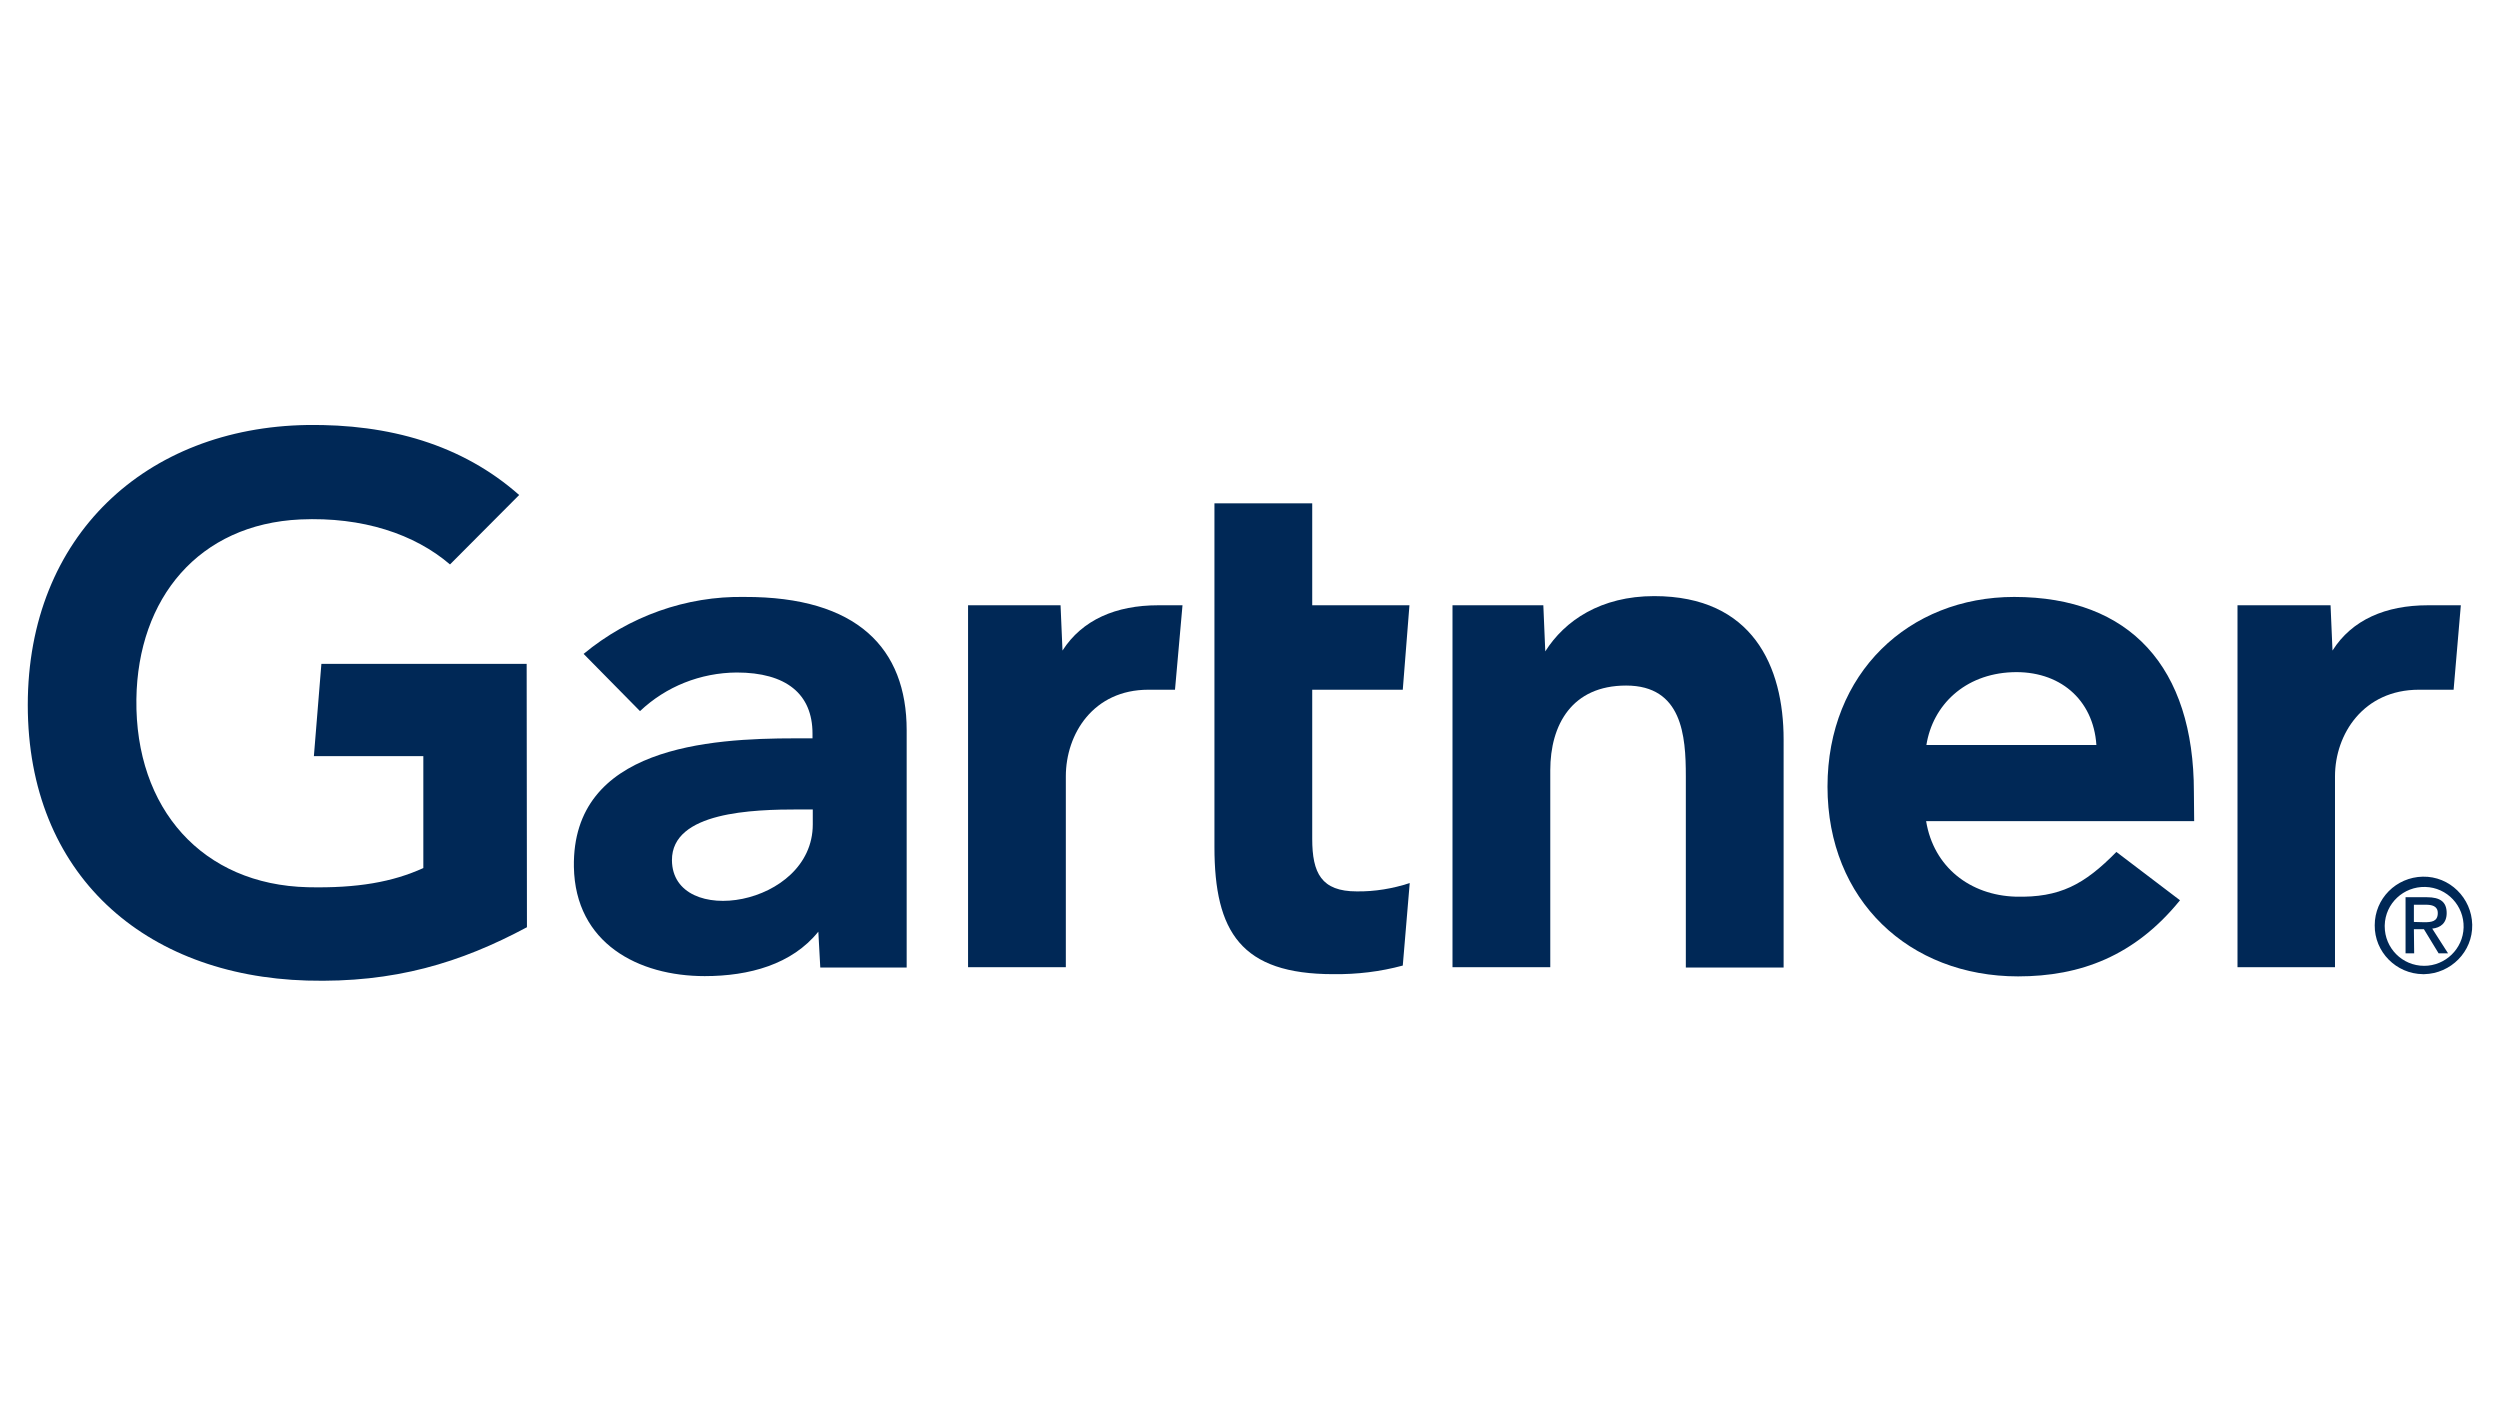
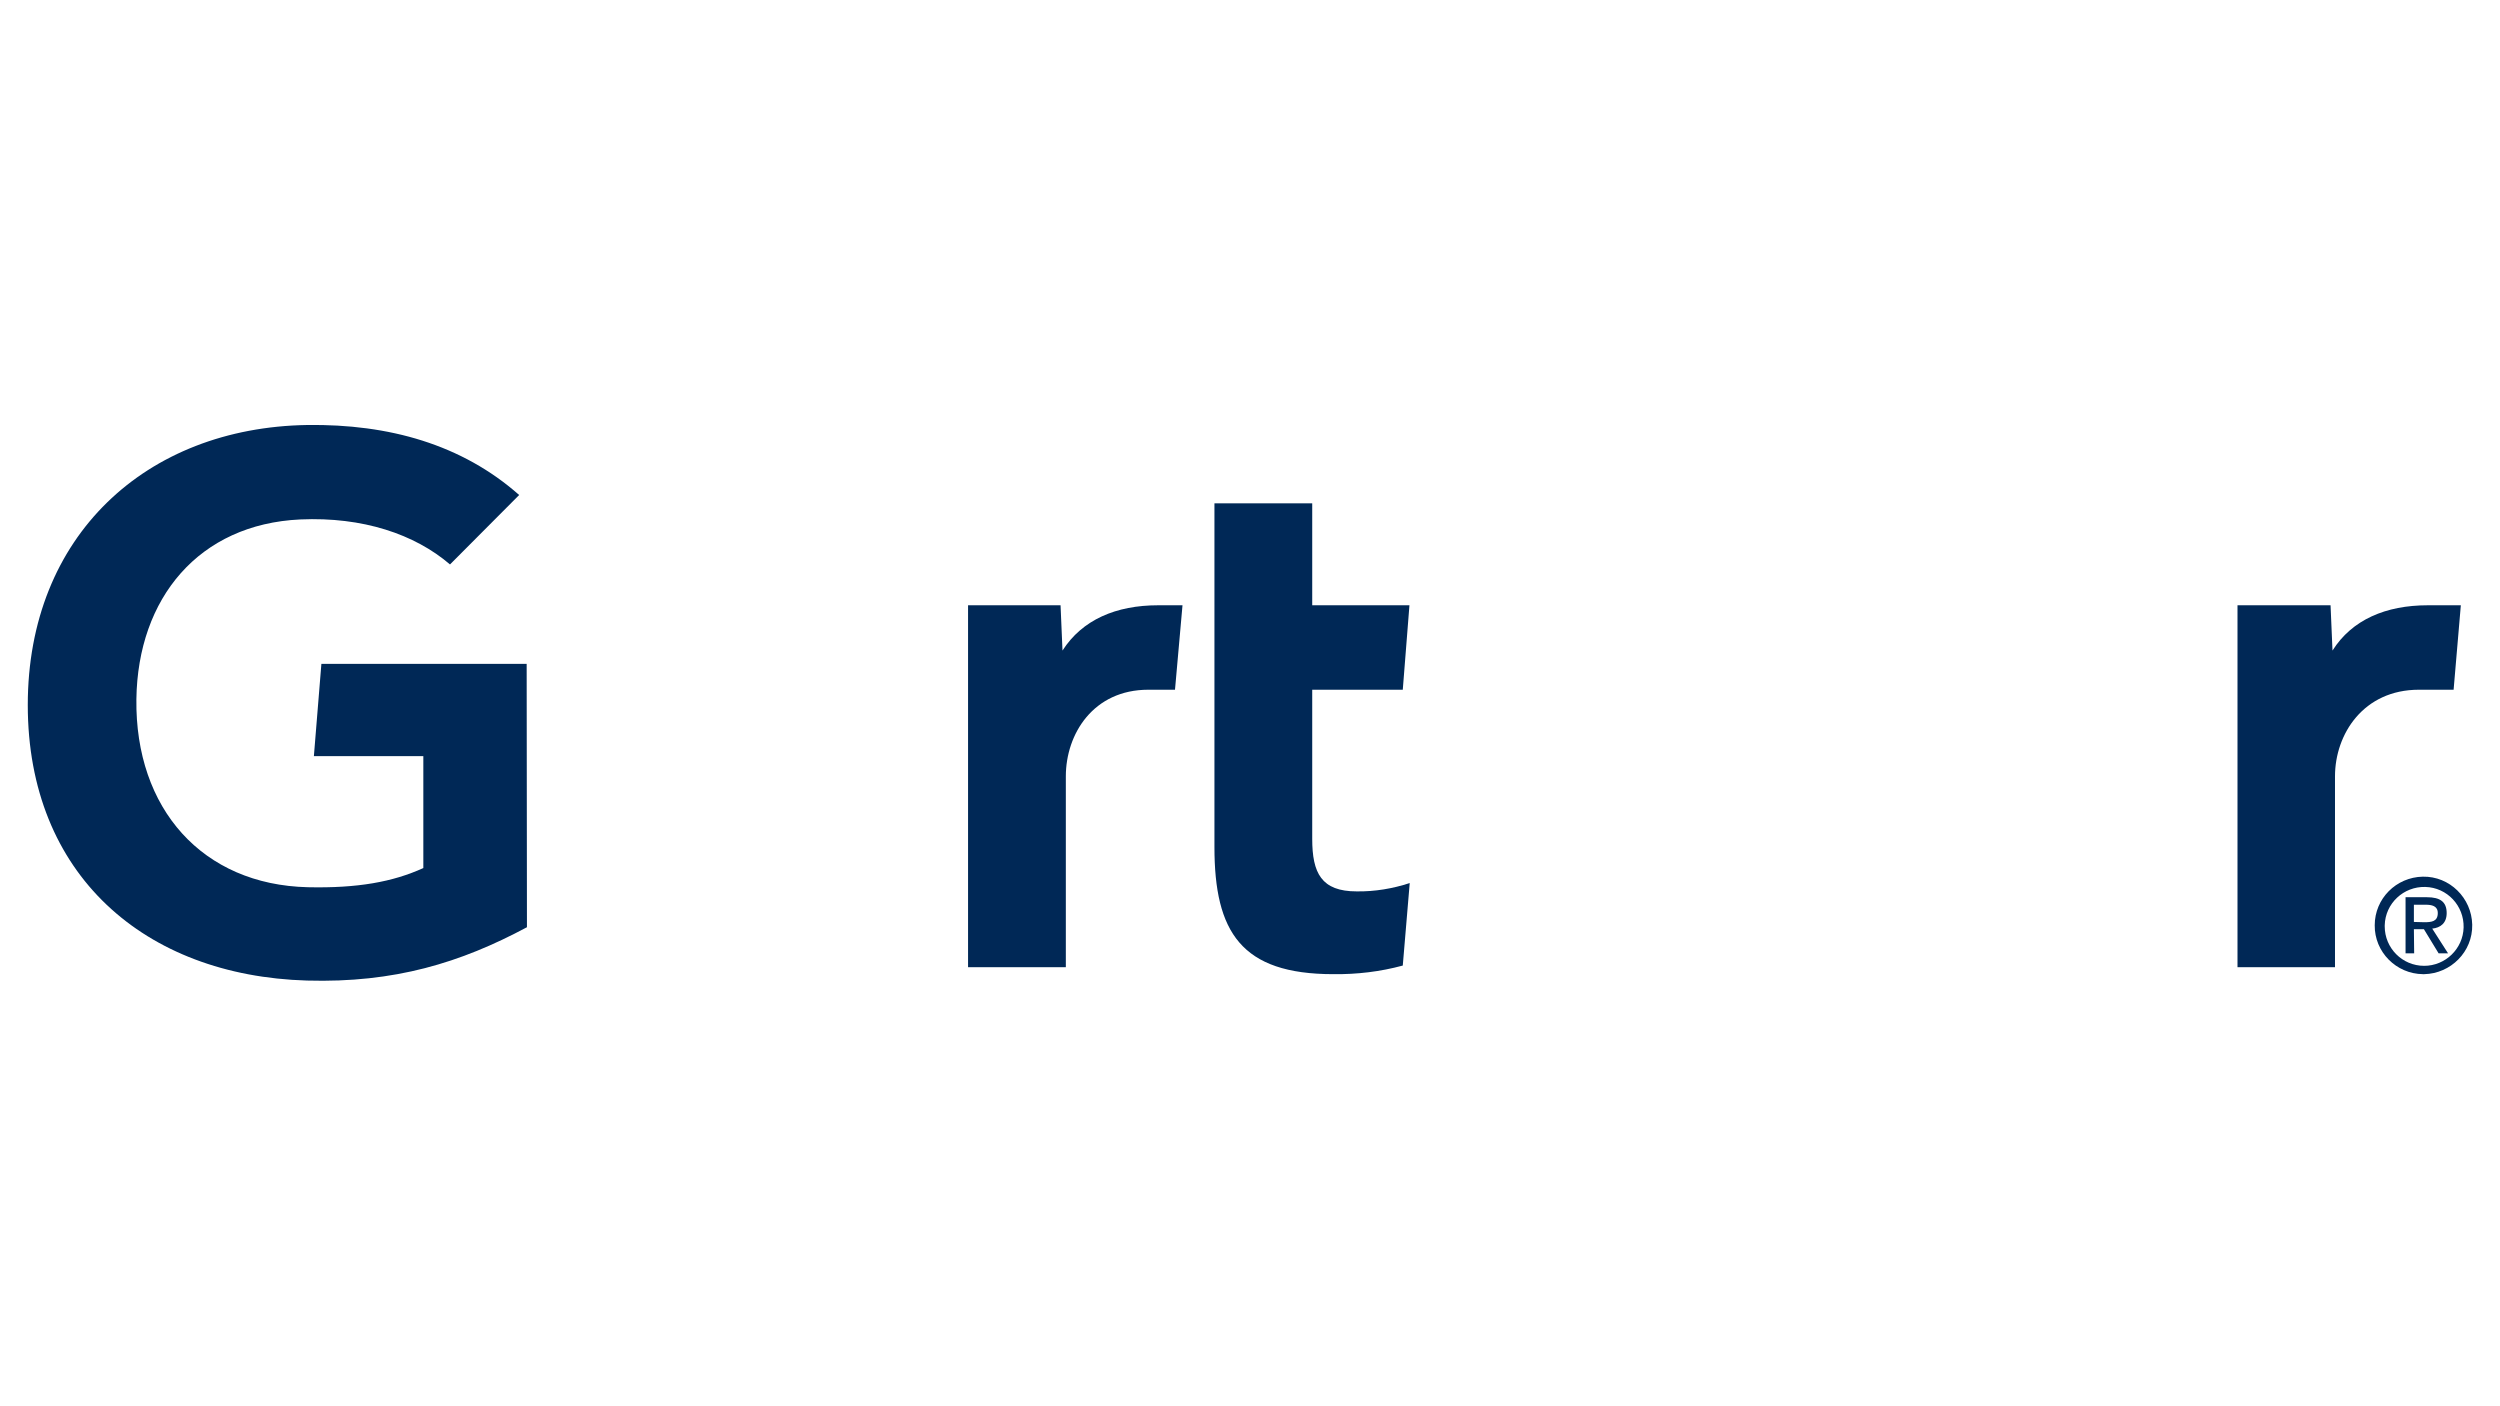
<svg xmlns="http://www.w3.org/2000/svg" version="1.1" x="0px" y="0px" viewBox="0 0 900 506" style="enable-background:new 0 0 900 506;" xml:space="preserve">
  <style type="text/css">
	.st0{clip-path:url(#SVGID_00000023979178484245038980000008188317751519027857_);fill:#1B3281;}
	.st1{fill-rule:evenodd;clip-rule:evenodd;fill:#12ABDB;}
	.st2{fill-rule:evenodd;clip-rule:evenodd;fill:#0070AD;}
	.st3{fill:#304E69;}
	.st4{fill:#1C9DD4;}
	.st5{fill:none;}
	.st6{fill:#00563F;}
	.st7{fill:#27509B;}
	.st8{fill:#FFFFFF;}
	.st9{fill:#183964;}
	.st10{fill:#EEB111;}
	.st11{fill:#231F20;}
	.st12{fill:#ED1C2E;}
	.st13{fill:#CCCCCC;}
	.st14{fill-rule:evenodd;clip-rule:evenodd;fill:#0061A9;}
	.st15{fill-rule:evenodd;clip-rule:evenodd;fill:#FFE822;}
	.st16{fill-rule:evenodd;clip-rule:evenodd;fill:#FFFFFF;}
	.st17{fill-rule:evenodd;clip-rule:evenodd;fill:#040506;}
	.st18{fill:#142559;}
	.st19{fill:#E00025;}
	.st20{fill:#006680;}
	.st21{fill:#005EAD;}
	.st22{fill:#001E50;}
	.st23{fill:#E30613;}
	.st24{fill:#6EC2B3;}
	.st25{fill:#F26724;}
	.st26{fill:#12100B;}
	.st27{fill:#254A9A;}
	.st28{fill:url(#path2982_00000110448882207581608490000018310795903576424629_);}
	.st29{fill:#E01D22;}
	.st30{fill:#337993;}
	.st31{fill:#81A4AB;}
	.st32{fill:none;stroke:#81A4AB;stroke-width:1.5;stroke-miterlimit:10;}
	.st33{fill:none;stroke:#337993;stroke-width:1.5;stroke-miterlimit:10;}
	.st34{fill:#004554;}
	.st35{fill:#C4C31E;}
	.st36{fill:#181716;}
	.st37{clip-path:url(#SVGID_00000044180022854138644500000009868505173062718105_);}
	.st38{clip-path:url(#SVGID_00000043449303842452230630000006535764738397953685_);}
	.st39{fill:#004494;}
	.st40{fill:#69AAC7;}
	.st41{fill:#50AE2F;}
	.st42{fill:#72C6A5;}
	.st43{fill:#006892;}
	.st44{fill:#E51202;}
	.st45{fill:#1D1C20;}
	.st46{fill:#F47D30;}
	.st47{fill:#555658;}
	.st48{fill:#569BBE;}
	.st49{fill:#0099DE;}
	.st50{fill:#007EC1;}
	.st51{fill:#00406E;}
	.st52{fill:#001836;}
	.st53{fill:#3E3D40;}
	.st54{fill-rule:evenodd;clip-rule:evenodd;}
	.st55{fill-rule:evenodd;clip-rule:evenodd;fill:#2C53A0;}
	.st56{opacity:0.7;}
	.st57{clip-path:url(#SVGID_00000042735431791773318430000009757006769247816075_);}
	.st58{clip-path:url(#SVGID_00000034781738354974880270000007268275661421156257_);}
	.st59{clip-path:url(#SVGID_00000050631323652004786610000011047730418146348952_);}
	.st60{clip-path:url(#SVGID_00000156582443866770537720000001947303843615232388_);}
	.st61{fill:#76BF43;}
	.st62{fill:#FFF100;}
	.st63{fill:#CE1F36;}
	.st64{fill:#283877;}
	.st65{fill:#19458F;}
	.st66{fill:#EB172B;}
	.st67{fill:#002856;}
	.st68{fill:#C4053B;}
	.st69{fill:#00008F;}
	.st70{fill:#FF1721;}
	.st71{fill:#003399;}
	.st72{fill:url(#SVGID_00000088127983505452946470000010526755202241700738_);}
	.st73{fill:url(#SVGID_00000078039631924598275120000013287483078751431850_);}
	.st74{fill:url(#SVGID_00000105425518089946297750000006205872117099300523_);}
	.st75{fill:url(#SVGID_00000183960348157862047270000005340104163391798694_);}
	.st76{fill:url(#SVGID_00000166669824653904524030000012945886763676359344_);}
	.st77{fill:url(#SVGID_00000000204820306744522440000015335132233263802284_);}
	.st78{fill:#FFD400;}
	.st79{fill:#4C3E3D;}
	.st80{fill:#C4D600;}
	.st81{fill:#84BD00;}
	.st82{fill:#00AE53;}
	.st83{fill:#006341;}
	.st84{fill:#00874E;}
	.st85{fill:#070E57;}
	.st86{fill:#35A754;}
	.st87{fill:#F8B400;}
	.st88{fill:#86C440;}
	.st89{fill:#808084;}
	.st90{fill:#BEC0C2;}
	.st91{fill:#005366;}
	.st92{fill:#FFBA3A;}
	.st93{fill:url(#SVGID_00000119807001704485328050000010632298529211845811_);}
	.st94{fill:url(#SVGID_00000181065841040951031720000013658492799911998853_);}
	.st95{fill:url(#SVGID_00000112595192254242685610000000794032322367810950_);}
	.st96{clip-path:url(#SVGID_00000029042991479945171660000006126084213289001650_);}
	
		.st97{clip-path:url(#SVGID_00000061466750729482610380000014217671897132455302_);fill:url(#SVGID_00000165933975984181352160000014980601362879066281_);}
	.st98{fill:url(#SVGID_00000003787167333342160450000010668318960603442829_);}
	.st99{fill:url(#SVGID_00000124158178042426039450000001385542458384597890_);}
	.st100{clip-path:url(#SVGID_00000002372628079263108550000005622243650180926652_);}
	
		.st101{clip-path:url(#SVGID_00000132069528722469052350000008925453400798850199_);fill:url(#SVGID_00000098937126948779998270000006327475928442569344_);}
	.st102{fill:url(#SVGID_00000093858966780268633000000001226445118500890241_);}
	.st103{fill:url(#SVGID_00000075163773038680066290000009695545864574855573_);}
	.st104{fill:url(#SVGID_00000090293613302391050160000005174537989381423801_);}
	.st105{fill:url(#SVGID_00000036216862048215286340000012457940062218535077_);}
	.st106{fill:url(#SVGID_00000109738235901612941230000007792119802693393593_);}
	.st107{fill:#FFD100;}
	.st108{fill:#212721;}
	.st109{fill:#39A8E5;}
	.st110{fill:#164194;}
	.st111{fill:#212D5D;}
	.st112{fill:#322D2D;}
	.st113{fill-rule:evenodd;clip-rule:evenodd;fill:#322D2D;}
	.st114{clip-path:url(#SVGID_00000132046503720060133540000006234518592629437337_);fill:#E2231A;}
	.st115{fill:#1D1D1B;}
	.st116{clip-path:url(#SVGID_00000146462062904542621530000005497302571966461586_);fill:#1D1D1B;}
	.st117{clip-path:url(#SVGID_00000159451217945358219600000014140132823056601482_);fill:#1D1D1B;}
	.st118{clip-path:url(#SVGID_00000024000778822442138430000014758131412095906969_);fill:#E2231A;}
	.st119{clip-path:url(#SVGID_00000137854023917990306850000015767987455476156039_);fill:#1D1D1B;}
	.st120{clip-path:url(#SVGID_00000087398247361700108720000004105226466615662471_);fill:#FFFFFF;}
	.st121{fill:#E2E3E4;}
	.st122{fill:#00689D;}
	.st123{fill:#58595B;}
	.st124{fill-rule:evenodd;clip-rule:evenodd;fill:#58595B;}
	.st125{fill:#0078BF;}
	.st126{fill:#00843D;}
	.st127{fill:#4B4B45;}
	.st128{fill:#E3731C;}
	.st129{fill:#E669A2;}
	.st130{fill:#F3BC87;}
	.st131{fill:#EE9C34;}
	.st132{fill:#F3BE26;}
	.st133{fill:#DB4E18;}
	.st134{fill:#E88C14;}
	.st135{fill:#D1390D;}
	.st136{fill:#D85604;}
	.st137{fill:#C22303;}
	.st138{fill:#C14303;}
	.st139{fill:#AD1B02;}
	.st140{clip-path:url(#SVGID_00000044896730364913799600000012408210639961668522_);}
	.st141{clip-path:url(#SVGID_00000165932896892817563030000000580540873320763044_);fill:#00A6CA;}
	.st142{clip-path:url(#SVGID_00000142856993573486268200000006525938675986269086_);fill:#24274D;}
	.st143{clip-path:url(#SVGID_00000114764408498606958540000002003031070084441015_);fill:#24274D;}
	.st144{clip-path:url(#SVGID_00000080176328090319770660000000870025014891518592_);fill:#24274D;}
	.st145{clip-path:url(#SVGID_00000130614407172099446150000012537921956106041751_);fill:#24274D;}
	.st146{clip-path:url(#SVGID_00000049187939557260168850000005786561706196833415_);fill:#24274D;}
	.st147{clip-path:url(#SVGID_00000081636439215493334930000018025252468807133570_);fill:#24274D;}
	.st148{clip-path:url(#SVGID_00000096774404814734386780000013917354925604530621_);fill:#00A6CA;}
	.st149{fill:#6390B1;}
	.st150{fill:#002F5F;}
	.st151{fill:#4C575D;}
	.st152{fill:#C10A27;}
	.st153{fill:#E16A03;}
	.st154{fill:#95C11F;}
	.st155{fill:#0067A4;}
	.st156{fill:#463378;}
	.st157{fill:#28297D;}
	.st158{fill:#5B6971;}
	.st159{fill:#8F7332;}
	.st160{fill:#333333;}
	.st161{clip-path:url(#SVGID_00000139289271165579533960000001906659048725626761_);fill:#FEC5E4;}
	.st162{clip-path:url(#SVGID_00000139289271165579533960000001906659048725626761_);fill:#FEC4E5;}
	.st163{clip-path:url(#SVGID_00000139289271165579533960000001906659048725626761_);fill:#FEC3E6;}
	.st164{clip-path:url(#SVGID_00000139289271165579533960000001906659048725626761_);fill:#FEC2E7;}
	.st165{clip-path:url(#SVGID_00000139289271165579533960000001906659048725626761_);fill:#FDC3E7;}
	.st166{clip-path:url(#SVGID_00000139289271165579533960000001906659048725626761_);fill:#FCC3E8;}
	.st167{clip-path:url(#SVGID_00000139289271165579533960000001906659048725626761_);fill:#FBC4E8;}
	.st168{clip-path:url(#SVGID_00000139289271165579533960000001906659048725626761_);fill:#FAC5E9;}
	.st169{clip-path:url(#SVGID_00000139289271165579533960000001906659048725626761_);fill:#F9C6E9;}
	.st170{clip-path:url(#SVGID_00000139289271165579533960000001906659048725626761_);fill:#F8C6EA;}
	.st171{clip-path:url(#SVGID_00000139289271165579533960000001906659048725626761_);fill:#F7C7EA;}
	.st172{clip-path:url(#SVGID_00000139289271165579533960000001906659048725626761_);fill:#F6C8EB;}
	.st173{clip-path:url(#SVGID_00000139289271165579533960000001906659048725626761_);fill:#F5C8EB;}
	.st174{clip-path:url(#SVGID_00000139289271165579533960000001906659048725626761_);fill:#F4C9EC;}
	.st175{clip-path:url(#SVGID_00000139289271165579533960000001906659048725626761_);fill:#F3CAEC;}
	.st176{clip-path:url(#SVGID_00000139289271165579533960000001906659048725626761_);fill:#F2CBED;}
	.st177{clip-path:url(#SVGID_00000139289271165579533960000001906659048725626761_);fill:#F1CBED;}
	.st178{clip-path:url(#SVGID_00000139289271165579533960000001906659048725626761_);fill:#F0CCED;}
	.st179{clip-path:url(#SVGID_00000139289271165579533960000001906659048725626761_);fill:#EFCDEE;}
	.st180{clip-path:url(#SVGID_00000139289271165579533960000001906659048725626761_);fill:#EECDEE;}
	.st181{clip-path:url(#SVGID_00000139289271165579533960000001906659048725626761_);fill:#EDCEEF;}
	.st182{clip-path:url(#SVGID_00000139289271165579533960000001906659048725626761_);fill:#ECCFEF;}
	.st183{clip-path:url(#SVGID_00000139289271165579533960000001906659048725626761_);fill:#EBD0F0;}
	.st184{clip-path:url(#SVGID_00000139289271165579533960000001906659048725626761_);fill:#EAD0F0;}
	.st185{clip-path:url(#SVGID_00000139289271165579533960000001906659048725626761_);fill:#E9D1F1;}
	.st186{clip-path:url(#SVGID_00000139289271165579533960000001906659048725626761_);fill:#E8D2F1;}
	.st187{clip-path:url(#SVGID_00000139289271165579533960000001906659048725626761_);fill:#E7D2F2;}
	.st188{clip-path:url(#SVGID_00000139289271165579533960000001906659048725626761_);fill:#E6D3F2;}
	.st189{clip-path:url(#SVGID_00000139289271165579533960000001906659048725626761_);fill:#E5D4F3;}
	.st190{clip-path:url(#SVGID_00000139289271165579533960000001906659048725626761_);fill:#E4D5F3;}
	.st191{clip-path:url(#SVGID_00000139289271165579533960000001906659048725626761_);fill:#E2D5F3;}
	.st192{clip-path:url(#SVGID_00000139289271165579533960000001906659048725626761_);fill:#E1D6F4;}
	.st193{clip-path:url(#SVGID_00000139289271165579533960000001906659048725626761_);fill:#E0D7F4;}
	.st194{clip-path:url(#SVGID_00000139289271165579533960000001906659048725626761_);fill:#DFD7F5;}
	.st195{clip-path:url(#SVGID_00000139289271165579533960000001906659048725626761_);fill:#DED8F5;}
	.st196{clip-path:url(#SVGID_00000139289271165579533960000001906659048725626761_);fill:#DDD9F6;}
	.st197{clip-path:url(#SVGID_00000139289271165579533960000001906659048725626761_);fill:#DCD9F6;}
	.st198{clip-path:url(#SVGID_00000139289271165579533960000001906659048725626761_);fill:#DBDAF7;}
	.st199{clip-path:url(#SVGID_00000139289271165579533960000001906659048725626761_);fill:#DADBF7;}
	.st200{clip-path:url(#SVGID_00000139289271165579533960000001906659048725626761_);fill:#D9DCF8;}
	.st201{clip-path:url(#SVGID_00000139289271165579533960000001906659048725626761_);fill:#D8DCF8;}
	.st202{clip-path:url(#SVGID_00000139289271165579533960000001906659048725626761_);fill:#D7DDF9;}
	.st203{clip-path:url(#SVGID_00000139289271165579533960000001906659048725626761_);fill:#D6DEF9;}
	.st204{clip-path:url(#SVGID_00000139289271165579533960000001906659048725626761_);fill:#D5DEF9;}
	.st205{clip-path:url(#SVGID_00000139289271165579533960000001906659048725626761_);fill:#D4DFFA;}
	.st206{clip-path:url(#SVGID_00000139289271165579533960000001906659048725626761_);fill:#D3E0FA;}
	.st207{clip-path:url(#SVGID_00000139289271165579533960000001906659048725626761_);fill:#D2E1FB;}
	.st208{clip-path:url(#SVGID_00000139289271165579533960000001906659048725626761_);fill:#D1E1FB;}
	.st209{clip-path:url(#SVGID_00000139289271165579533960000001906659048725626761_);fill:#D0E2FC;}
	.st210{clip-path:url(#SVGID_00000139289271165579533960000001906659048725626761_);fill:#CFE3FC;}
	.st211{clip-path:url(#SVGID_00000139289271165579533960000001906659048725626761_);fill:#CEE3FD;}
	.st212{clip-path:url(#SVGID_00000139289271165579533960000001906659048725626761_);fill:#CDE4FD;}
	.st213{clip-path:url(#SVGID_00000139289271165579533960000001906659048725626761_);fill:#CCE5FE;}
	.st214{clip-path:url(#SVGID_00000139289271165579533960000001906659048725626761_);fill:#CBE6FE;}
	.st215{clip-path:url(#SVGID_00000139289271165579533960000001906659048725626761_);fill:#CAE6FF;}
	.st216{clip-path:url(#SVGID_00000139289271165579533960000001906659048725626761_);fill:#C9E7FF;}
	.st217{clip-path:url(#SVGID_00000139289271165579533960000001906659048725626761_);fill:#C8E7FF;}
	.st218{clip-path:url(#SVGID_00000139289271165579533960000001906659048725626761_);fill:#C7E8FF;}
	.st219{clip-path:url(#SVGID_00000139289271165579533960000001906659048725626761_);fill:#C6E8FF;}
	.st220{clip-path:url(#SVGID_00000139289271165579533960000001906659048725626761_);fill:#C5E8FE;}
	.st221{clip-path:url(#SVGID_00000139289271165579533960000001906659048725626761_);fill:#C4E9FE;}
	.st222{clip-path:url(#SVGID_00000139289271165579533960000001906659048725626761_);fill:#C3E9FE;}
	.st223{clip-path:url(#SVGID_00000139289271165579533960000001906659048725626761_);fill:#C2E9FE;}
	.st224{clip-path:url(#SVGID_00000139289271165579533960000001906659048725626761_);fill:#C1EAFE;}
	.st225{clip-path:url(#SVGID_00000139289271165579533960000001906659048725626761_);fill:#C0EAFE;}
	.st226{clip-path:url(#SVGID_00000139289271165579533960000001906659048725626761_);fill:#BFEAFD;}
	.st227{clip-path:url(#SVGID_00000139289271165579533960000001906659048725626761_);fill:#BEEBFD;}
	.st228{clip-path:url(#SVGID_00000139289271165579533960000001906659048725626761_);fill:#BDEBFD;}
	.st229{clip-path:url(#SVGID_00000139289271165579533960000001906659048725626761_);fill:#BCECFD;}
	.st230{clip-path:url(#SVGID_00000139289271165579533960000001906659048725626761_);fill:#BBECFD;}
	.st231{clip-path:url(#SVGID_00000139289271165579533960000001906659048725626761_);fill:#BAECFD;}
	.st232{clip-path:url(#SVGID_00000139289271165579533960000001906659048725626761_);fill:#B9EDFC;}
	.st233{clip-path:url(#SVGID_00000139289271165579533960000001906659048725626761_);fill:#B8EDFC;}
	.st234{clip-path:url(#SVGID_00000139289271165579533960000001906659048725626761_);fill:#B7EDFC;}
	.st235{clip-path:url(#SVGID_00000139289271165579533960000001906659048725626761_);fill:#B6EEFC;}
	.st236{clip-path:url(#SVGID_00000139289271165579533960000001906659048725626761_);fill:#B5EEFC;}
	.st237{clip-path:url(#SVGID_00000139289271165579533960000001906659048725626761_);fill:#B4EEFC;}
	.st238{clip-path:url(#SVGID_00000139289271165579533960000001906659048725626761_);fill:#B3EFFB;}
	.st239{clip-path:url(#SVGID_00000139289271165579533960000001906659048725626761_);fill:#B2EFFB;}
	.st240{clip-path:url(#SVGID_00000139289271165579533960000001906659048725626761_);fill:#B1EFFB;}
	.st241{clip-path:url(#SVGID_00000139289271165579533960000001906659048725626761_);fill:#B0F0FB;}
	.st242{clip-path:url(#SVGID_00000139289271165579533960000001906659048725626761_);fill:#AFF0FB;}
	.st243{clip-path:url(#SVGID_00000139289271165579533960000001906659048725626761_);fill:#AEF0FB;}
	.st244{clip-path:url(#SVGID_00000139289271165579533960000001906659048725626761_);fill:#ADF1FA;}
	.st245{clip-path:url(#SVGID_00000139289271165579533960000001906659048725626761_);fill:#ACF1FA;}
	.st246{clip-path:url(#SVGID_00000139289271165579533960000001906659048725626761_);fill:#ABF1FA;}
	.st247{clip-path:url(#SVGID_00000139289271165579533960000001906659048725626761_);fill:#AAF2FA;}
	.st248{clip-path:url(#SVGID_00000139289271165579533960000001906659048725626761_);fill:#A9F2FA;}
	.st249{clip-path:url(#SVGID_00000139289271165579533960000001906659048725626761_);fill:#A8F3FA;}
	.st250{clip-path:url(#SVGID_00000139289271165579533960000001906659048725626761_);fill:#A6F3F9;}
	.st251{clip-path:url(#SVGID_00000139289271165579533960000001906659048725626761_);fill:#A5F3F9;}
	.st252{clip-path:url(#SVGID_00000139289271165579533960000001906659048725626761_);fill:#A4F4F9;}
	.st253{clip-path:url(#SVGID_00000139289271165579533960000001906659048725626761_);fill:#A3F4F9;}
	.st254{clip-path:url(#SVGID_00000139289271165579533960000001906659048725626761_);fill:#A2F4F9;}
	.st255{clip-path:url(#SVGID_00000139289271165579533960000001906659048725626761_);fill:#A1F5F9;}
	.st256{clip-path:url(#SVGID_00000139289271165579533960000001906659048725626761_);fill:#A0F5F8;}
	.st257{clip-path:url(#SVGID_00000139289271165579533960000001906659048725626761_);fill:#9FF5F8;}
	.st258{clip-path:url(#SVGID_00000139289271165579533960000001906659048725626761_);fill:#9EF6F8;}
	.st259{clip-path:url(#SVGID_00000139289271165579533960000001906659048725626761_);fill:#9DF6F8;}
	.st260{clip-path:url(#SVGID_00000139289271165579533960000001906659048725626761_);fill:#9CF6F8;}
	.st261{clip-path:url(#SVGID_00000139289271165579533960000001906659048725626761_);fill:#9BF7F8;}
	.st262{clip-path:url(#SVGID_00000139289271165579533960000001906659048725626761_);fill:#9AF7F7;}
	.st263{clip-path:url(#SVGID_00000139289271165579533960000001906659048725626761_);fill:#99F7F7;}
	.st264{clip-path:url(#SVGID_00000139289271165579533960000001906659048725626761_);fill:#98F8F7;}
	.st265{clip-path:url(#SVGID_00000139289271165579533960000001906659048725626761_);fill:#97F8F7;}
	.st266{clip-path:url(#SVGID_00000139289271165579533960000001906659048725626761_);fill:#96F8F7;}
	.st267{clip-path:url(#SVGID_00000139289271165579533960000001906659048725626761_);fill:#95F9F7;}
	.st268{clip-path:url(#SVGID_00000139289271165579533960000001906659048725626761_);fill:#94F9F6;}
	.st269{clip-path:url(#SVGID_00000139289271165579533960000001906659048725626761_);fill:#93F9F6;}
	.st270{clip-path:url(#SVGID_00000139289271165579533960000001906659048725626761_);fill:#92FAF6;}
	.st271{clip-path:url(#SVGID_00000139289271165579533960000001906659048725626761_);fill:#91FAF6;}
	.st272{clip-path:url(#SVGID_00000139289271165579533960000001906659048725626761_);fill:#90FBF6;}
	.st273{clip-path:url(#SVGID_00000139289271165579533960000001906659048725626761_);fill:#8FFBF6;}
	.st274{clip-path:url(#SVGID_00000139289271165579533960000001906659048725626761_);fill:#8EFBF5;}
	.st275{clip-path:url(#SVGID_00000139289271165579533960000001906659048725626761_);fill:#8DFCF5;}
	.st276{clip-path:url(#SVGID_00000183941953638618700120000007964279138359725483_);fill:#FFE2CD;}
	.st277{clip-path:url(#SVGID_00000183941953638618700120000007964279138359725483_);fill:#FFE1CE;}
	.st278{clip-path:url(#SVGID_00000183941953638618700120000007964279138359725483_);fill:#FFE0CF;}
	.st279{clip-path:url(#SVGID_00000183941953638618700120000007964279138359725483_);fill:#FFDFD0;}
	.st280{clip-path:url(#SVGID_00000183941953638618700120000007964279138359725483_);fill:#FFDED0;}
	.st281{clip-path:url(#SVGID_00000183941953638618700120000007964279138359725483_);fill:#FFDDD1;}
	.st282{clip-path:url(#SVGID_00000183941953638618700120000007964279138359725483_);fill:#FFDCD2;}
	.st283{clip-path:url(#SVGID_00000183941953638618700120000007964279138359725483_);fill:#FFDBD3;}
	.st284{clip-path:url(#SVGID_00000183941953638618700120000007964279138359725483_);fill:#FFDAD4;}
	.st285{clip-path:url(#SVGID_00000183941953638618700120000007964279138359725483_);fill:#FFD9D5;}
	.st286{clip-path:url(#SVGID_00000183941953638618700120000007964279138359725483_);fill:#FFD8D5;}
	.st287{clip-path:url(#SVGID_00000183941953638618700120000007964279138359725483_);fill:#FFD7D6;}
	.st288{clip-path:url(#SVGID_00000183941953638618700120000007964279138359725483_);fill:#FFD6D7;}
	.st289{clip-path:url(#SVGID_00000183941953638618700120000007964279138359725483_);fill:#FFD5D8;}
	.st290{clip-path:url(#SVGID_00000183941953638618700120000007964279138359725483_);fill:#FFD4D9;}
	.st291{clip-path:url(#SVGID_00000183941953638618700120000007964279138359725483_);fill:#FFD3DA;}
	.st292{clip-path:url(#SVGID_00000183941953638618700120000007964279138359725483_);fill:#FED1DA;}
	.st293{clip-path:url(#SVGID_00000183941953638618700120000007964279138359725483_);fill:#FED0DB;}
	.st294{clip-path:url(#SVGID_00000183941953638618700120000007964279138359725483_);fill:#FECFDC;}
	.st295{clip-path:url(#SVGID_00000183941953638618700120000007964279138359725483_);fill:#FECEDD;}
	.st296{clip-path:url(#SVGID_00000183941953638618700120000007964279138359725483_);fill:#FECDDE;}
	.st297{clip-path:url(#SVGID_00000183941953638618700120000007964279138359725483_);fill:#FECCDF;}
	.st298{clip-path:url(#SVGID_00000183941953638618700120000007964279138359725483_);fill:#FECBDF;}
	.st299{clip-path:url(#SVGID_00000183941953638618700120000007964279138359725483_);fill:#FECAE0;}
	.st300{clip-path:url(#SVGID_00000183941953638618700120000007964279138359725483_);fill:#FEC9E1;}
	.st301{clip-path:url(#SVGID_00000183941953638618700120000007964279138359725483_);fill:#FEC8E2;}
	.st302{clip-path:url(#SVGID_00000183941953638618700120000007964279138359725483_);fill:#FEC7E3;}
	.st303{clip-path:url(#SVGID_00000183941953638618700120000007964279138359725483_);fill:#FEC6E4;}
	.st304{clip-path:url(#SVGID_00000183941953638618700120000007964279138359725483_);fill:#FEC5E4;}
	.st305{clip-path:url(#SVGID_00000183941953638618700120000007964279138359725483_);fill:#FEC4E5;}
	.st306{clip-path:url(#SVGID_00000183941953638618700120000007964279138359725483_);fill:#FEC3E6;}
	.st307{clip-path:url(#SVGID_00000183941953638618700120000007964279138359725483_);fill:#FEC2E7;}
	.st308{clip-path:url(#SVGID_00000183941953638618700120000007964279138359725483_);fill:#FDC3E7;}
	.st309{clip-path:url(#SVGID_00000183941953638618700120000007964279138359725483_);fill:#FCC3E8;}
	.st310{clip-path:url(#SVGID_00000183941953638618700120000007964279138359725483_);fill:#FBC4E8;}
	.st311{clip-path:url(#SVGID_00000183941953638618700120000007964279138359725483_);fill:#FAC5E9;}
	.st312{clip-path:url(#SVGID_00000183941953638618700120000007964279138359725483_);fill:#F9C6E9;}
	.st313{clip-path:url(#SVGID_00000183941953638618700120000007964279138359725483_);fill:#F8C6EA;}
	.st314{clip-path:url(#SVGID_00000183941953638618700120000007964279138359725483_);fill:#F7C7EA;}
	.st315{clip-path:url(#SVGID_00000183941953638618700120000007964279138359725483_);fill:#F6C8EB;}
	.st316{clip-path:url(#SVGID_00000183941953638618700120000007964279138359725483_);fill:#F5C8EB;}
	.st317{clip-path:url(#SVGID_00000183941953638618700120000007964279138359725483_);fill:#F4C9EC;}
	.st318{clip-path:url(#SVGID_00000183941953638618700120000007964279138359725483_);fill:#F3CAEC;}
	.st319{clip-path:url(#SVGID_00000183941953638618700120000007964279138359725483_);fill:#F2CBED;}
	.st320{clip-path:url(#SVGID_00000183941953638618700120000007964279138359725483_);fill:#F1CBED;}
	.st321{clip-path:url(#SVGID_00000183941953638618700120000007964279138359725483_);fill:#F0CCED;}
	.st322{clip-path:url(#SVGID_00000183941953638618700120000007964279138359725483_);fill:#EFCDEE;}
	.st323{clip-path:url(#SVGID_00000183941953638618700120000007964279138359725483_);fill:#EECDEE;}
	.st324{clip-path:url(#SVGID_00000183941953638618700120000007964279138359725483_);fill:#EDCEEF;}
	.st325{clip-path:url(#SVGID_00000183941953638618700120000007964279138359725483_);fill:#ECCFEF;}
	.st326{clip-path:url(#SVGID_00000183941953638618700120000007964279138359725483_);fill:#EBD0F0;}
	.st327{clip-path:url(#SVGID_00000183941953638618700120000007964279138359725483_);fill:#EAD0F0;}
	.st328{clip-path:url(#SVGID_00000183941953638618700120000007964279138359725483_);fill:#E9D1F1;}
	.st329{clip-path:url(#SVGID_00000183941953638618700120000007964279138359725483_);fill:#E8D2F1;}
	.st330{clip-path:url(#SVGID_00000183941953638618700120000007964279138359725483_);fill:#E7D2F2;}
	.st331{clip-path:url(#SVGID_00000183941953638618700120000007964279138359725483_);fill:#E6D3F2;}
	.st332{clip-path:url(#SVGID_00000183941953638618700120000007964279138359725483_);fill:#E5D4F3;}
	.st333{clip-path:url(#SVGID_00000183941953638618700120000007964279138359725483_);fill:#E4D5F3;}
	.st334{clip-path:url(#SVGID_00000183941953638618700120000007964279138359725483_);fill:#E2D5F3;}
	.st335{clip-path:url(#SVGID_00000183941953638618700120000007964279138359725483_);fill:#E1D6F4;}
	.st336{clip-path:url(#SVGID_00000183941953638618700120000007964279138359725483_);fill:#E0D7F4;}
	.st337{clip-path:url(#SVGID_00000183941953638618700120000007964279138359725483_);fill:#DFD7F5;}
	.st338{clip-path:url(#SVGID_00000183941953638618700120000007964279138359725483_);fill:#DED8F5;}
	.st339{clip-path:url(#SVGID_00000183941953638618700120000007964279138359725483_);fill:#DDD9F6;}
	.st340{clip-path:url(#SVGID_00000183941953638618700120000007964279138359725483_);fill:#DCD9F6;}
	.st341{clip-path:url(#SVGID_00000183941953638618700120000007964279138359725483_);fill:#DBDAF7;}
	.st342{clip-path:url(#SVGID_00000183941953638618700120000007964279138359725483_);fill:#DADBF7;}
	.st343{clip-path:url(#SVGID_00000183941953638618700120000007964279138359725483_);fill:#D9DCF8;}
	.st344{clip-path:url(#SVGID_00000183941953638618700120000007964279138359725483_);fill:#D8DCF8;}
	.st345{clip-path:url(#SVGID_00000183941953638618700120000007964279138359725483_);fill:#D7DDF9;}
	.st346{fill:#133A62;}
	.st347{fill:#25597E;}
	.st348{fill:#30698C;}
	.st349{fill:#3A7C9D;}
	.st350{fill:#4490B3;}
	.st351{fill:#1A496F;}
	.st352{fill:#5EBF97;}
	.st353{fill:#2A385A;}
	.st354{fill:#A32035;}
	.st355{fill:#636569;}
	.st356{fill-rule:evenodd;clip-rule:evenodd;fill:#636569;}
	.st357{fill:#336699;}
	.st358{fill:#FFCC33;}
	.st359{fill-rule:evenodd;clip-rule:evenodd;fill:#00509E;}
	.st360{fill-rule:evenodd;clip-rule:evenodd;fill:#FFEC00;}
	.st361{fill-rule:evenodd;clip-rule:evenodd;fill:#1B1918;}
	.st362{fill:#00509E;}
	.st363{fill:#007DC5;}
	.st364{fill:url(#SVGID_00000090976160326952787120000004272767807642559882_);}
	.st365{fill:url(#SVGID_00000062176259010762225330000000928205707585791894_);}
	.st366{fill:url(#SVGID_00000110443651224531946470000003806221583690423195_);}
	.st367{fill:url(#SVGID_00000036235762081030697030000001320680458499759239_);}
	.st368{fill:url(#SVGID_00000113312878191558686040000016085342053481655993_);}
	.st369{fill:url(#SVGID_00000093152023432701896910000002144891965062010041_);}
	.st370{fill:url(#SVGID_00000103232887970545226240000013394223746603184790_);}
	.st371{fill:url(#SVGID_00000121997224698770805910000008640452082442153381_);}
	.st372{fill:url(#SVGID_00000155847815999016264950000012041993666893327009_);}
	.st373{fill:#243E86;}
	.st374{fill:#A100FF;}
	.st375{fill:#E11937;}
	.st376{fill:#EF008E;}
	.st377{fill:#2A4C87;}
	.st378{fill:#2E4E88;}
	.st379{fill:#1F3D70;}
	.st380{fill:#194C88;}
	.st381{fill:#3468A3;}
	.st382{fill:#4C8DCB;}
	.st383{fill:#3498B3;}
	.st384{fill:#0AA496;}
	.st385{fill:#00AA75;}
	.st386{fill:#4FBA6A;}
	.st387{fill:#7EC45F;}
	.st388{fill:#4C609B;}
	.st389{fill:#54669F;}
	.st390{fill:#746FA7;}
	.st391{fill:#99558E;}
	.st392{fill:#AF3379;}
	.st393{fill:#BE266A;}
	.st394{fill:#D4525C;}
	.st395{fill:#E0654F;}
	.st396{fill:#F57F2A;}
	.st397{fill:#F89828;}
	.st398{fill:#FEC127;}
	.st399{fill:#FED627;}
	.st400{fill:#351A55;}
	.st401{fill:#778D8D;}
	.st402{fill:#545451;}
	.st403{fill:#00AA9B;}
	.st404{fill:#232D4B;}
	.st405{fill:#86BC25;}
	.st406{fill:#005172;}
	.st407{fill:#3095B4;}
	.st408{fill:#5DC2BF;}
	.st409{fill:#1B1819;}
	.st410{fill:#02A3A3;}
	.st411{fill:#00101D;}
	.st412{fill:#00C43C;}
	.st413{fill:#4A4A49;}
	.st414{fill-rule:evenodd;clip-rule:evenodd;fill:#007CB6;}
	.st415{fill-rule:evenodd;clip-rule:evenodd;fill:#1F272E;}
	.st416{fill:#0072AF;}
	.st417{fill:#00467F;}
	.st418{fill:#F4C200;}
	.st419{fill:#B5007C;}
	.st420{fill:#C7D100;}
	.st421{fill:#E85911;}
	.st422{fill:#595194;}
	.st423{fill:#059BD2;}
	.st424{fill-rule:evenodd;clip-rule:evenodd;fill:#FC6600;}
	.st425{fill:#FC6600;}
	.st426{fill:#ED1A3B;}
	.st427{fill-rule:evenodd;clip-rule:evenodd;fill:#ED1A3B;}
	.st428{fill:#FF0000;}
	.st429{clip-path:url(#SVGID_00000003077199792338000960000013976208311446900395_);}
	.st430{fill:#EAAA00;}
	.st431{fill:#9D2235;}
	.st432{clip-path:url(#SVGID_00000168806960117992173930000017421570810343383997_);}
	.st433{fill:#FFC233;}
	.st434{fill:#C40E3E;}
	.st435{clip-path:url(#SVGID_00000163785554940596805350000007874258992207765134_);}
	.st436{fill:#ED1C24;}
	.st437{fill:#B20D35;}
	.st438{fill:#F5970F;}
	.st439{fill:#59585A;}
	.st440{fill:#B1B2B4;}
	.st441{fill:#003DA6;}
	.st442{fill:#007FA9;}
	.st443{fill:#FFB71B;}
	.st444{fill-rule:evenodd;clip-rule:evenodd;fill:#107ACA;}
	.st445{fill:#107ACA;}
	.st446{fill:#4181D0;}
	.st447{opacity:0.55;fill:url(#SVGID_00000101808160501162031260000015186344673167410056_);enable-background:new    ;}
	.st448{fill:#FDE100;}
	.st449{fill-rule:evenodd;clip-rule:evenodd;fill:#003882;}
	.st450{fill-rule:evenodd;clip-rule:evenodd;fill:#002364;}
	.st451{fill-rule:evenodd;clip-rule:evenodd;fill:#D70064;}
	.st452{fill-rule:evenodd;clip-rule:evenodd;fill:#00B4AA;}
	.st453{fill:#E86F2A;}
	.st454{fill:#2370B8;}
	.st455{fill:#0F059E;}
	.st456{fill:none;stroke:#FFFFFF;stroke-width:4.400000e-02;stroke-miterlimit:10;}
	.st457{fill-rule:evenodd;clip-rule:evenodd;fill:#FE5716;}
	.st458{fill:#10367A;}
	.st459{fill:#C5281C;}
</style>
  <g id="Layer_1">
    <g>
      <path class="st67" d="M885.9,217.9l-2.6,30.4h-12.5c-19.9,0-30.2,15.9-30.2,31.2v68.7h-35.1V217.9H839l0.7,16.3    c7-11.1,19.2-16.3,34.3-16.3H885.9z" />
-       <path class="st67" d="M642.1,348.3h-35.2v-68.9c0-14.5-1.3-32.6-21.5-32.6c-19.5,0-27.3,14.1-27.3,30.5v70.9h-35.2V217.9h32.7    l0.7,16.6c7-11.1,20-19.9,39.2-19.9c35.5,0,46.6,25.4,46.6,51.6L642.1,348.3z" />
      <path class="st67" d="M507.5,317.9l-2.5,29.7c-8.1,2.2-16.5,3.2-25,3.1c-33.2,0-42.8-15.2-42.8-45.8V181.2h35.2v36.7h35l-2.4,30.4    h-32.6v53.7c0,12.3,3.3,18.9,16,18.9C494.9,321,501.4,319.9,507.5,317.9z" />
      <path class="st67" d="M425.7,217.9l-2.7,30.4h-9.6c-19.8,0-29.7,15.9-29.7,31.2v68.7h-35.2V217.9h33.3l0.7,16.3    c7.1-11.1,19.3-16.3,34.4-16.3H425.7z" />
      <path class="st67" d="M189.7,333.8c-23.9,12.8-47.7,20.1-79.2,19.2C52.1,351.3,10,314.9,10,253.8c0-60.9,42.6-99.9,100.6-100.8    c29.4-0.4,55.7,7,76.3,25.2l-24.9,25c-12.7-10.9-31.4-17.2-53.9-16.2c-36.5,1.7-58.5,28.3-59,64.7c-0.5,39.5,23.8,66.8,61.7,67.7    c17.9,0.4,30.6-1.9,41.6-6.9v-40.3h-39.4l2.7-33.2h73.9L189.7,333.8z" />
-       <path class="st67" d="M789.9,295.6h-96.5c2.7,16.6,15.9,26.7,32.2,27.2c15.9,0.4,24.7-4.3,36.3-16.1l22.9,17.4    c-16.3,20.1-35.9,27.4-58.3,27.4c-39.2,0-68.6-27.4-68.6-68.3s29.3-68.3,67.2-68.3c41.8,0,64.7,25.4,64.7,70.2L789.9,295.6z     M754.7,268.2c-1.1-16.5-13.4-26.9-30.4-26.2c-17,0.7-28.5,11.8-30.8,26.2H754.7z" />
-       <path class="st67" d="M326.4,262.9v85.4h-31.1l-0.7-12.9c-9.5,11.8-24.9,16-40.9,16c-23.9,0-46.6-11.8-47.1-39.3    c-0.7-43.2,48.7-46.3,79.7-46.3h6.2v-1.7c0-14.3-9.5-22-27.3-22c-13,0.1-25.4,5-34.8,13.9l-20.3-20.6c16.3-13.5,36.9-20.9,58-20.5    C308.6,214.8,326.4,233.4,326.4,262.9z M292.6,291.4h-4.9c-16.6,0-45.9,0.8-45.8,18.3c0.2,24.6,50.7,16.7,50.7-12.9V291.4z" />
      <path class="st67" d="M858.5,333.1c0.2-7.9,6.8-14,14.6-13.8c7.9,0.2,14,6.8,13.8,14.6c-0.2,7.7-6.6,13.8-14.2,13.8    c-7.9,0-14.2-6.4-14.2-14.2C858.5,333.4,858.5,333.2,858.5,333.1z M872.7,350.7c9.6-0.2,17.5-8.1,17.3-17.8    c-0.2-9.6-8.1-17.5-17.8-17.3c-9.6,0.2-17.3,7.9-17.3,17.5c-0.1,9.6,7.7,17.5,17.4,17.6C872.5,350.7,872.6,350.7,872.7,350.7    L872.7,350.7z M869,334.5h3.6l5.3,8.7h3.4l-5.7-8.9c3-0.3,5.2-2,5.2-5.6c0-4-2.3-5.7-7.1-5.7H866v20.2h3.1L869,334.5z M869,331.9    v-6.2h4.2c2.2,0,4.4,0.4,4.4,3c0,3.1-2.3,3.3-4.9,3.3L869,331.9z" />
    </g>
  </g>
  <g id="Layer_2">
</g>
</svg>